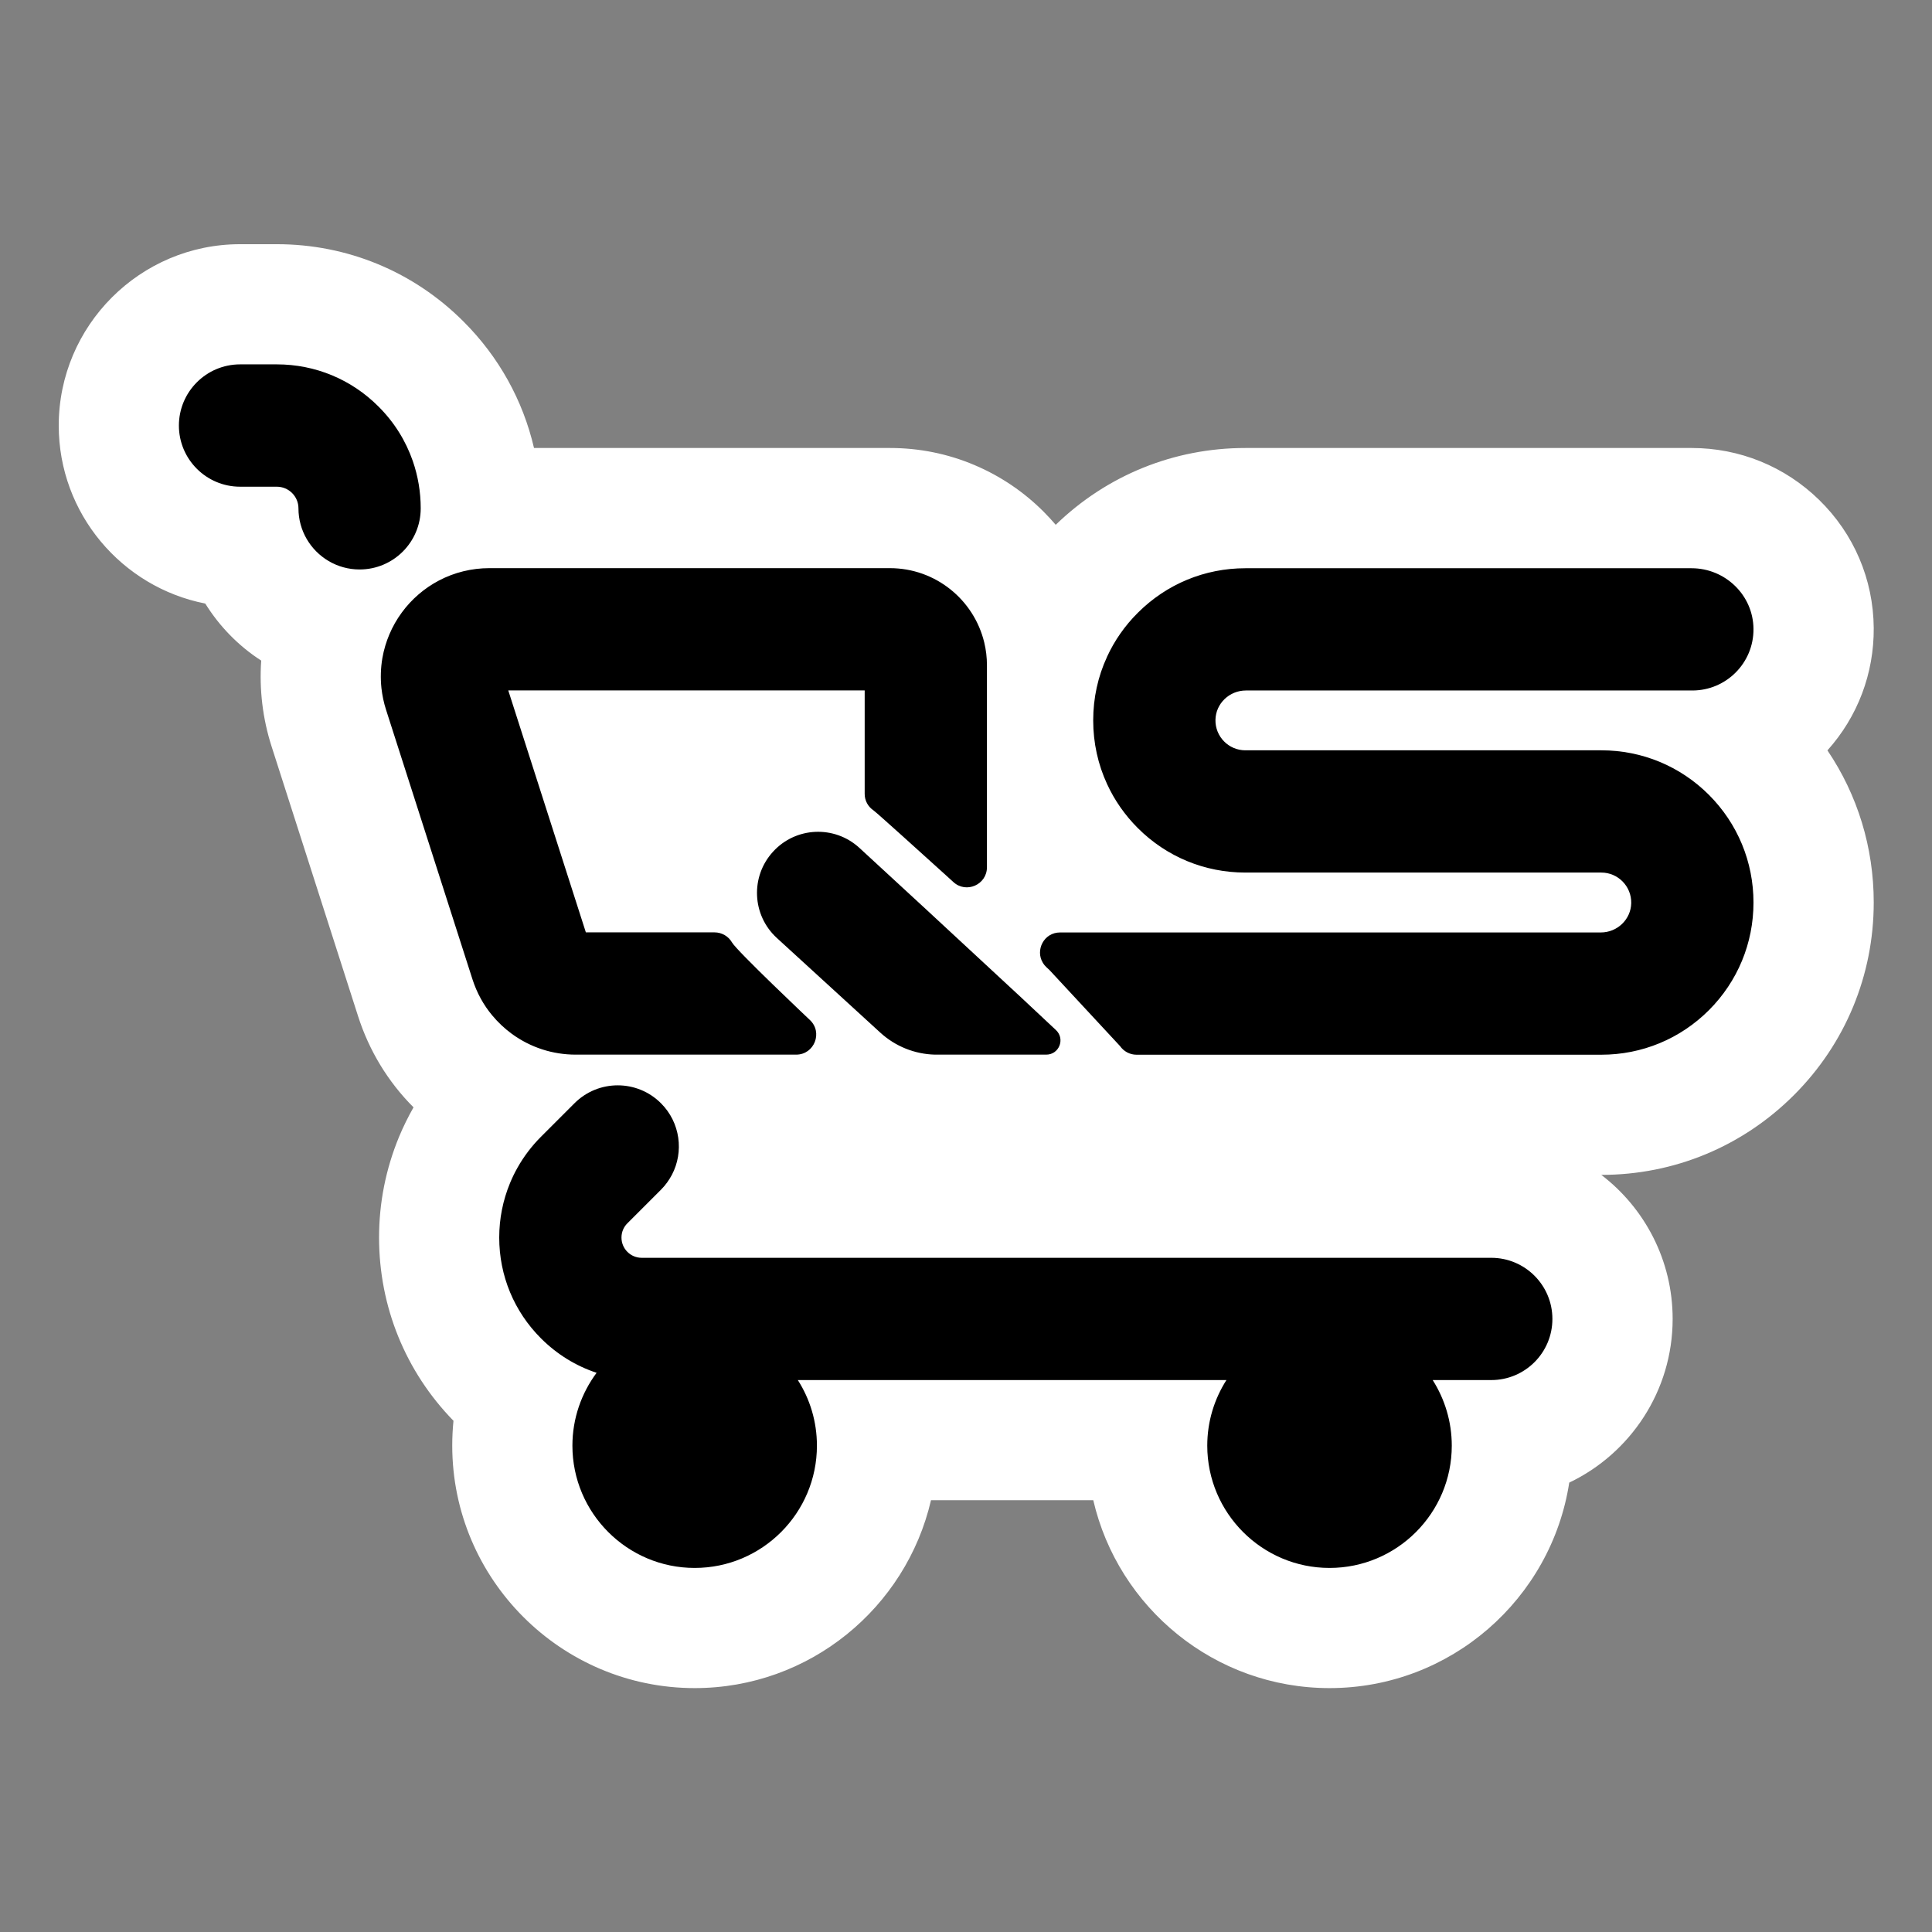
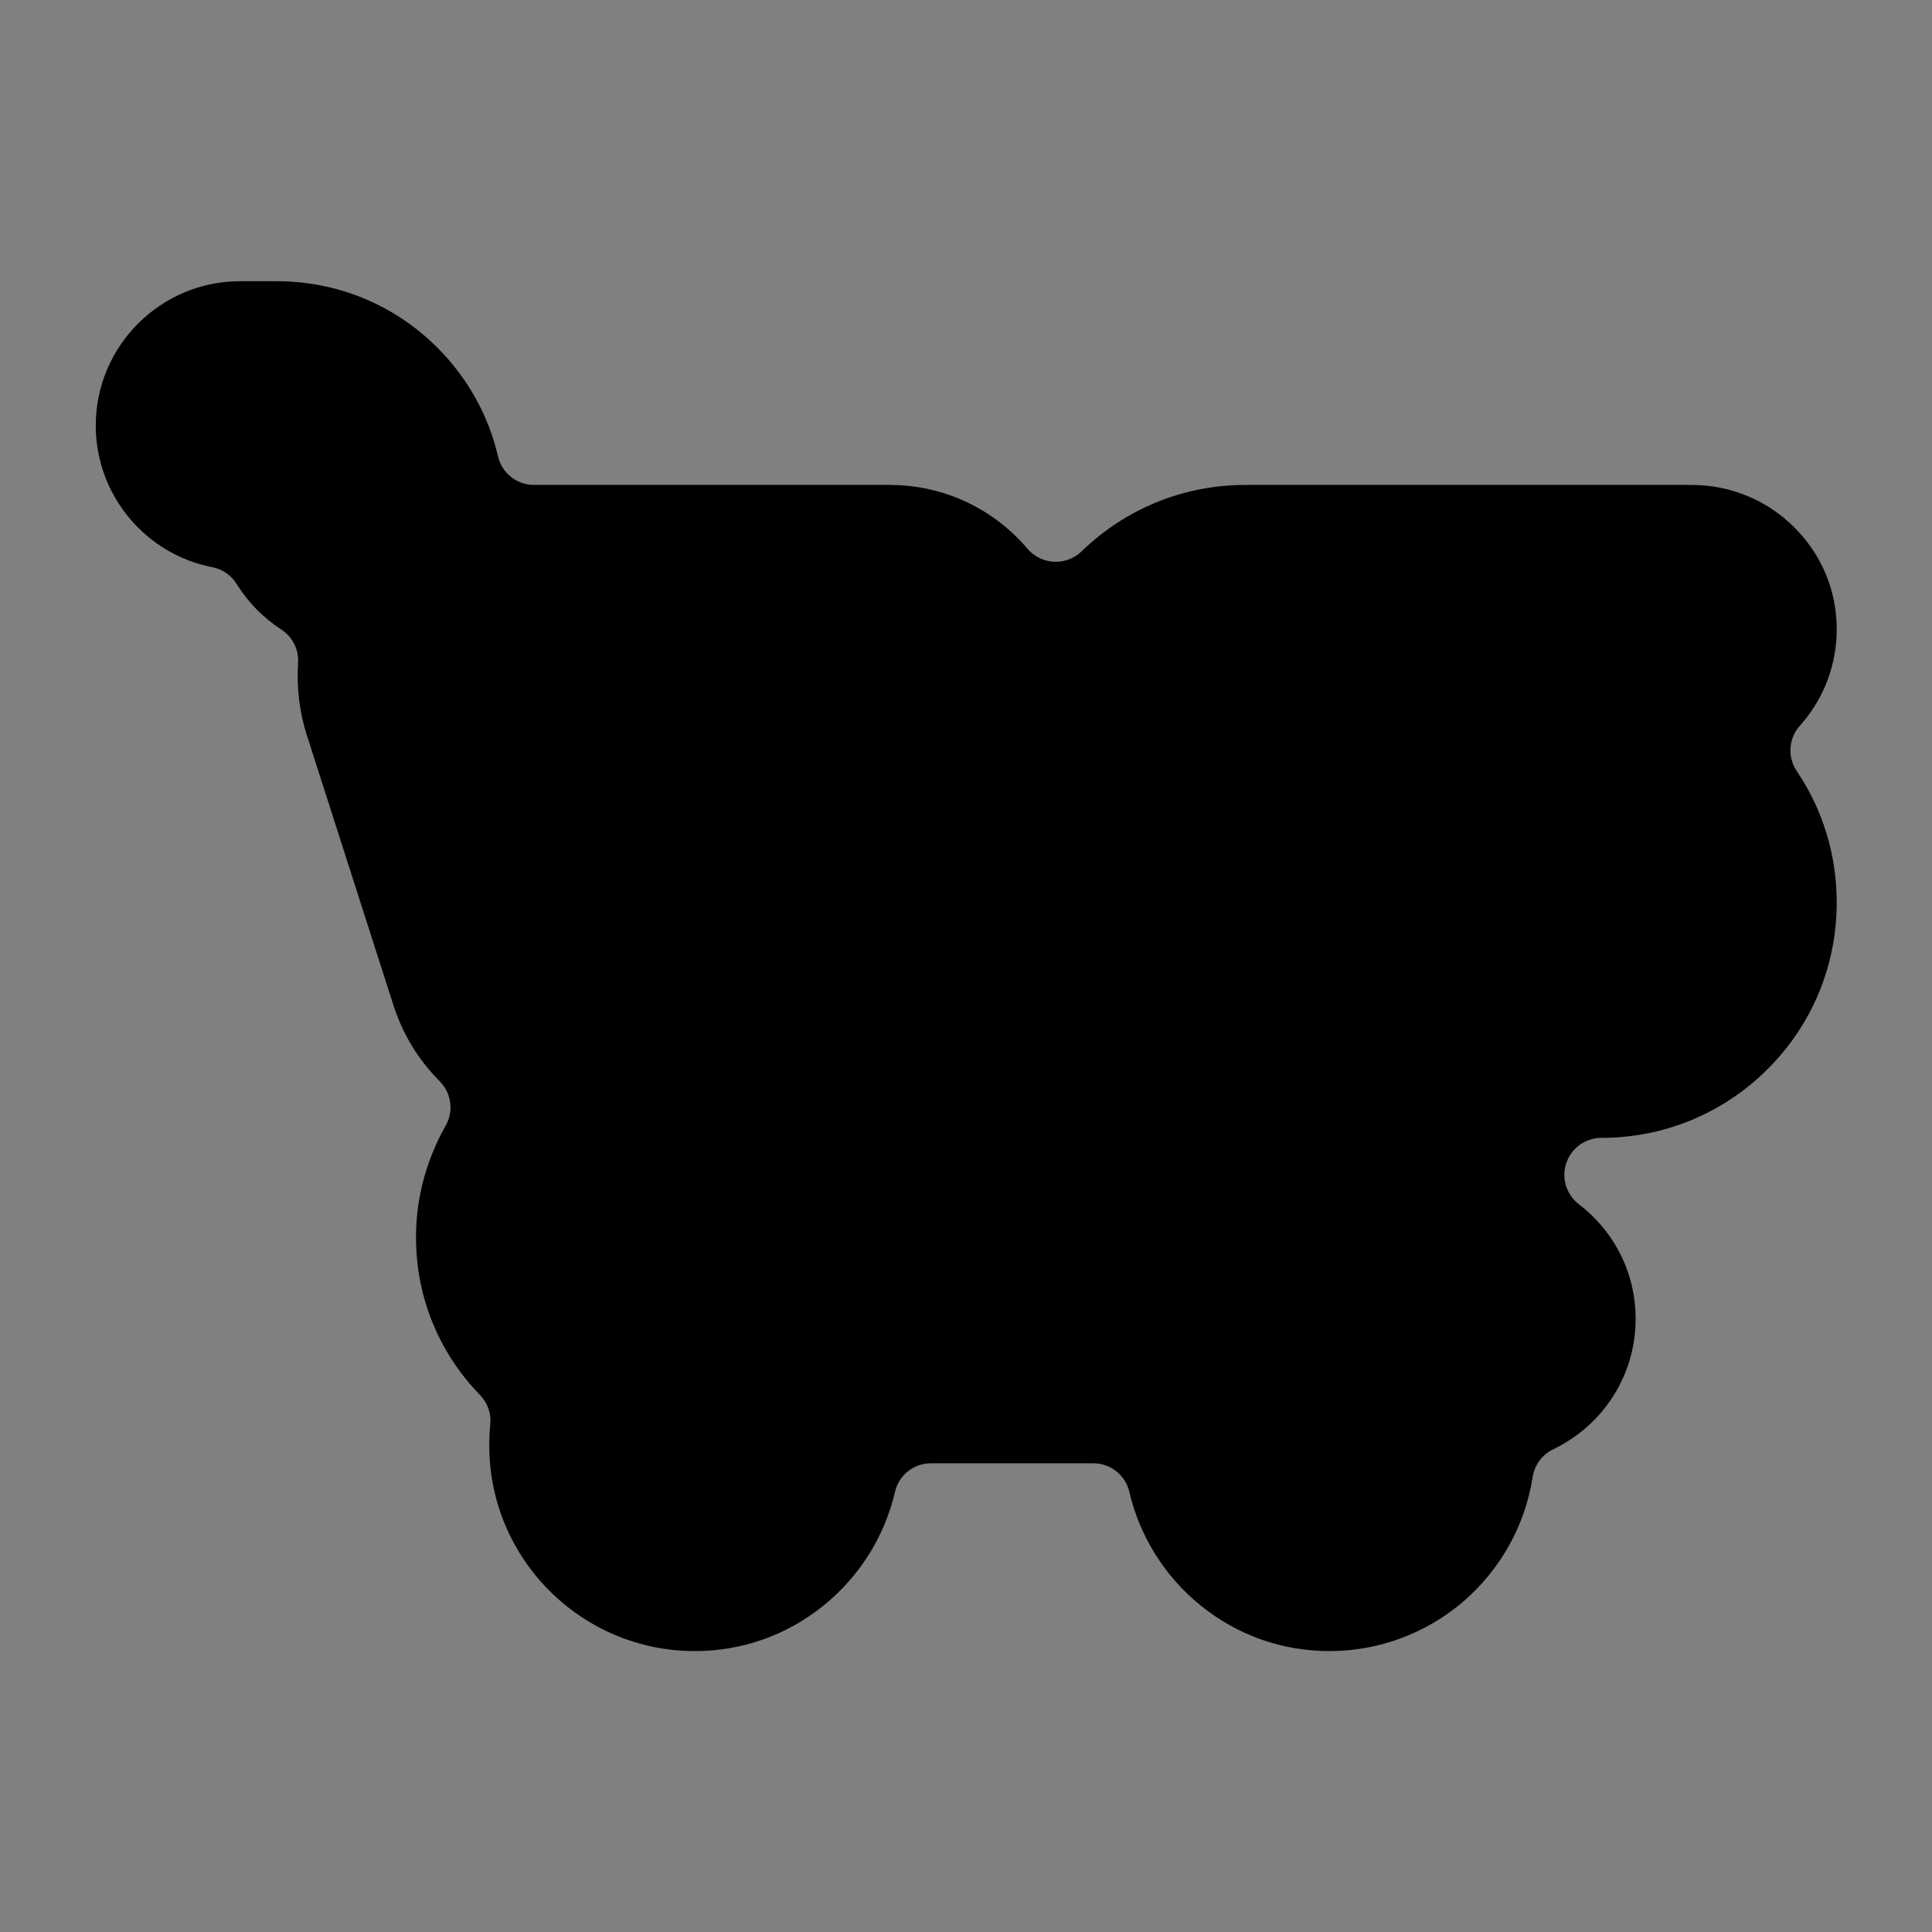
<svg xmlns="http://www.w3.org/2000/svg" version="1.2" viewBox="0 0 2500 2500" width="2500" height="2500">
  <rect x="0" y="0" width="2500" height="2500" fill="#808080" stroke="none" />
  <title>Logo File</title>
  <style>
		.s0 { fill: #000000 } 
		.s1 { fill: #ffffff } 
	</style>
  <g id="White Outline Black Fill">
    <path id="&lt;Path&gt;" class="s0" d="m2026.8 1504.9c-6.6 19.4 0 40.9 16.2 53.4 46.7 35.7 73.5 89.8 73.5 148.4 0 35.9-10.2 70.7-29.6 100.8-18.9 29.4-45.6 52.8-77 67.9-14.3 6.8-24.2 20.2-26.7 35.9-9.5 62-41.1 118.9-88.9 160.4-48.3 41.8-110.1 64.8-173.9 64.8-61.2 0-118.8-20.3-166.5-58.8-46.4-37.3-79.2-89.6-92.5-147.2-5.1-21.7-24.4-37-46.7-37h-210c-22.3 0-41.6 15.3-46.6 37-13.3 57.6-46.2 109.9-92.6 147.2-47.7 38.5-105.3 58.8-166.5 58.8-146.6 0-265.9-119.3-265.9-265.9 0-9 0.4-18.2 1.3-27.3 1.5-14.1-3.4-28.1-13.3-38.2-53.4-54.8-82.8-127.2-82.8-203.8 0-38.5 7.5-76.1 22.3-111.7 4.6-11.4 10.1-22.4 16.1-33 10.6-18.7 7.5-42.2-7.7-57.4-27.8-27.9-48-61.2-60.1-99l-111.9-349c-9.5-29.7-13.4-61.9-11.3-93.1 1.2-17.3-7.1-34-21.7-43.5-23.2-15-43.1-35.3-57.7-58.8-7-11.4-18.4-19.3-31.5-21.8-87.5-17.1-150.9-94.2-150.9-183.3 0-103 83.8-186.8 186.8-186.8h47.5c78.5 0 152.3 30.5 207.8 86 39 39 66.1 87.6 78.4 140.6 5 21.7 24.4 37 46.6 37h460.5c31.5 0 62 6.2 90.9 18.4 27.8 11.8 52.7 28.6 74.1 50 4.5 4.5 8.9 9.3 13.1 14.2 8.6 10.1 21 16.2 34.2 16.8q1.2 0.1 2.3 0.1c12.4 0 24.4-4.8 33.4-13.5 57.1-55.4 132.4-86 212-86h577.5c49.4 0 96.1 19 131.4 53.5 36 35.1 56 81.9 56.3 131.9 0.4 46.7-16.6 91.5-47.6 126.1-14.7 16.3-16.4 40.6-4.1 58.8 33.9 50.1 51.7 108.8 51.7 170 0 81.4-31.6 157.9-89.2 215.4-57.5 57.5-134 89.2-215.4 89.2-20.5 0-38.7 13.1-45.3 32.5z" />
-     <path id="&lt;Compound Path&gt;" fill-rule="evenodd" class="s1" d="m2321.4 1417c-66.6 66.6-155.1 103.3-249.3 103.3 56.1 42.9 92.3 110.5 92.3 186.4 0 93.3-54.8 174.1-133.8 211.8-23.2 150.4-153.4 265.9-310.2 265.9-148.7 0-273.5-104-305.7-243.1h-210c-32.2 139.1-157 243.1-305.7 243.1-173 0-313.8-140.8-313.8-313.8q0-16.2 1.6-32.1c-62.2-63.8-96.3-147.9-96.3-237.2 0-44.8 8.7-88.6 25.8-130.1 5.5-13.2 11.8-26 18.8-38.3-32.9-32.9-57.4-73.1-71.8-118.1l-111.9-349c-11.5-35.8-16-73.6-13.4-111-29.3-18.9-54-44.2-72.4-73.8-107.9-21.1-189.6-116.4-189.6-230.3 0-129.4 105.3-234.7 234.7-234.7h47.5c91.3 0 177.1 35.5 241.6 100.1 45.8 45.7 76.9 102.1 91.2 163.6h460.5c37.9 0 74.8 7.4 109.5 22.1 33.5 14.2 63.6 34.5 89.3 60.2q8.3 8.3 15.8 17.1c66.2-64.2 153.1-99.4 245.4-99.4h577.5c61.9 0 120.5 23.8 164.9 67.1 45.1 44 70.2 102.9 70.7 165.8 0.4 59-20.8 114.8-59.9 158.4 39 57.7 59.9 125.6 59.9 196.8 0 94.1-36.7 182.7-103.2 249.2zm-955-84.1c-12.7-12-28.5-26.7-45.8-42.9-37.8-35.1-83-77-121.7-112.8-48.6-44.9-86.9-80.1-86.9-80.1-32.2-29.5-82.3-27.3-111.7 5-29.5 32.2-27.3 82.2 5 111.7l133.9 122.5c19.4 17.7 44.5 27.8 70.7 28.4q1.2 0 2.5 0h141.4c16.7 0 24.8-20.3 12.6-31.8zm-1008.2-703.1c15.4 0 28 12.5 28 28 0 14.4 3.9 28 10.7 39.7 13.7 23.5 39.2 39.4 68.4 39.4 43.7 0 79.1-35.4 79.1-79.1 0-21.2-3.5-41.7-10.2-61.1-9.1-26.3-24.1-50.4-44.4-70.6-35.1-35.2-81.9-54.6-131.6-54.6h-47.5c-43.7 0-79.2 35.5-79.2 79.2 0 43.6 35.5 79.1 79.2 79.1zm253.2 637.5c5.6 17.3 14.2 33.1 25.6 46.7 7.4 8.9 15.8 16.8 25.3 23.8 24.2 17.6 52.8 26.9 82.7 26.9h285.2c23.7 0 35-29.1 17.5-45.1 0 0-94.1-88.9-100.5-100.1-4.6-8-13.2-13-22.5-13h-166.6l-100.4-313.1h461.2v134c0 8.7 4.4 16.6 11.6 21.4 4 2.8 64.8 57.8 91.1 81.6 7.4 6.7 12.1 11 12.1 11 16.6 15.2 43.4 3.4 43.4-19.2v-261.3c0-10.2-1.2-20.1-3.5-29.6-13.3-55.1-62.9-96.1-122.1-96.1h-518.4c-22.7 0-45.2 5.5-65.1 16-18.9 9.9-35.6 24.3-48.2 41.6-12.7 17.3-21.3 37.6-25 58.7-2.2 12.9-2.6 26.1-1.2 39.2 1.1 9.4 3 18.6 5.9 27.6zm1397.4 439.4c0-43.6-35.4-79.1-79.1-79.1h-1099.3c-14.5 0-26.2-11.7-26.2-26.2 0-7 2.7-13.6 7.7-18.5l43.4-43.4c5.8-5.8 10.4-12.3 14.1-19.2 15.7-29.8 11-67.6-14.1-92.7-30.9-30.9-81-30.9-111.9 0l-43.4 43.4c-11.9 11.9-22 25.2-30.2 39.7q-5.5 9.7-9.8 20.1c-9.3 22.5-14 46.3-14 70.6 0 49.3 19.2 95.6 54 130.4 20.6 20.6 45.1 35.7 72 44.6-19.6 26.4-31.3 59-31.3 94.3 0 87.2 71 158.2 158.2 158.2 87.3 0 158.2-71 158.2-158.2 0-31.2-9-60.3-24.7-84.9h554.6c-15.7 24.6-24.8 53.7-24.8 84.9 0 87.2 71 158.2 158.2 158.2 87.3 0 158.2-71 158.2-158.2 0-31.2-9.1-60.3-24.7-84.9h75.8c43.7 0 79.1-35.4 79.1-79.1zm-436-775.2c0.4-21.2 18.1-38 39.4-38h577.7c43.9 0 79.5-35.8 79.1-79.7-0.3-43.6-36.5-78.5-80.1-78.5h-577.4c-52.6 0-102 20.5-139.2 57.7-16.8 16.7-30.2 36-39.8 56.9v0.1c-11.8 25.4-17.9 53.3-17.9 82.2 0 29 6.2 57.1 18.1 82.7 9.6 20.8 22.9 39.9 39.6 56.6 37.2 37.2 86.6 57.6 139.2 57.6h460.6c21.6 0 39.1 17.8 38.7 39.5-0.4 21.2-18.1 38-39.3 38h-699.8c-21 0-32.3 23-22.2 39.3h-0.1l0.1 0.1c1.2 2 2.8 3.9 4.7 5.7l3.7 3.4 7.6 8.2 83.8 90.3c4.8 6.9 12.7 11.2 21.3 11.2h601.5c52.6 0 102.1-20.5 139.3-57.7 37.1-37.2 57.6-86.6 57.6-139.2 0-52.6-20.5-102.1-57.6-139.3-37.2-37.2-86.7-57.7-139.3-57.7h-460.6c-21.6 0-39.1-17.7-38.7-39.4z" />
  </g>
</svg>